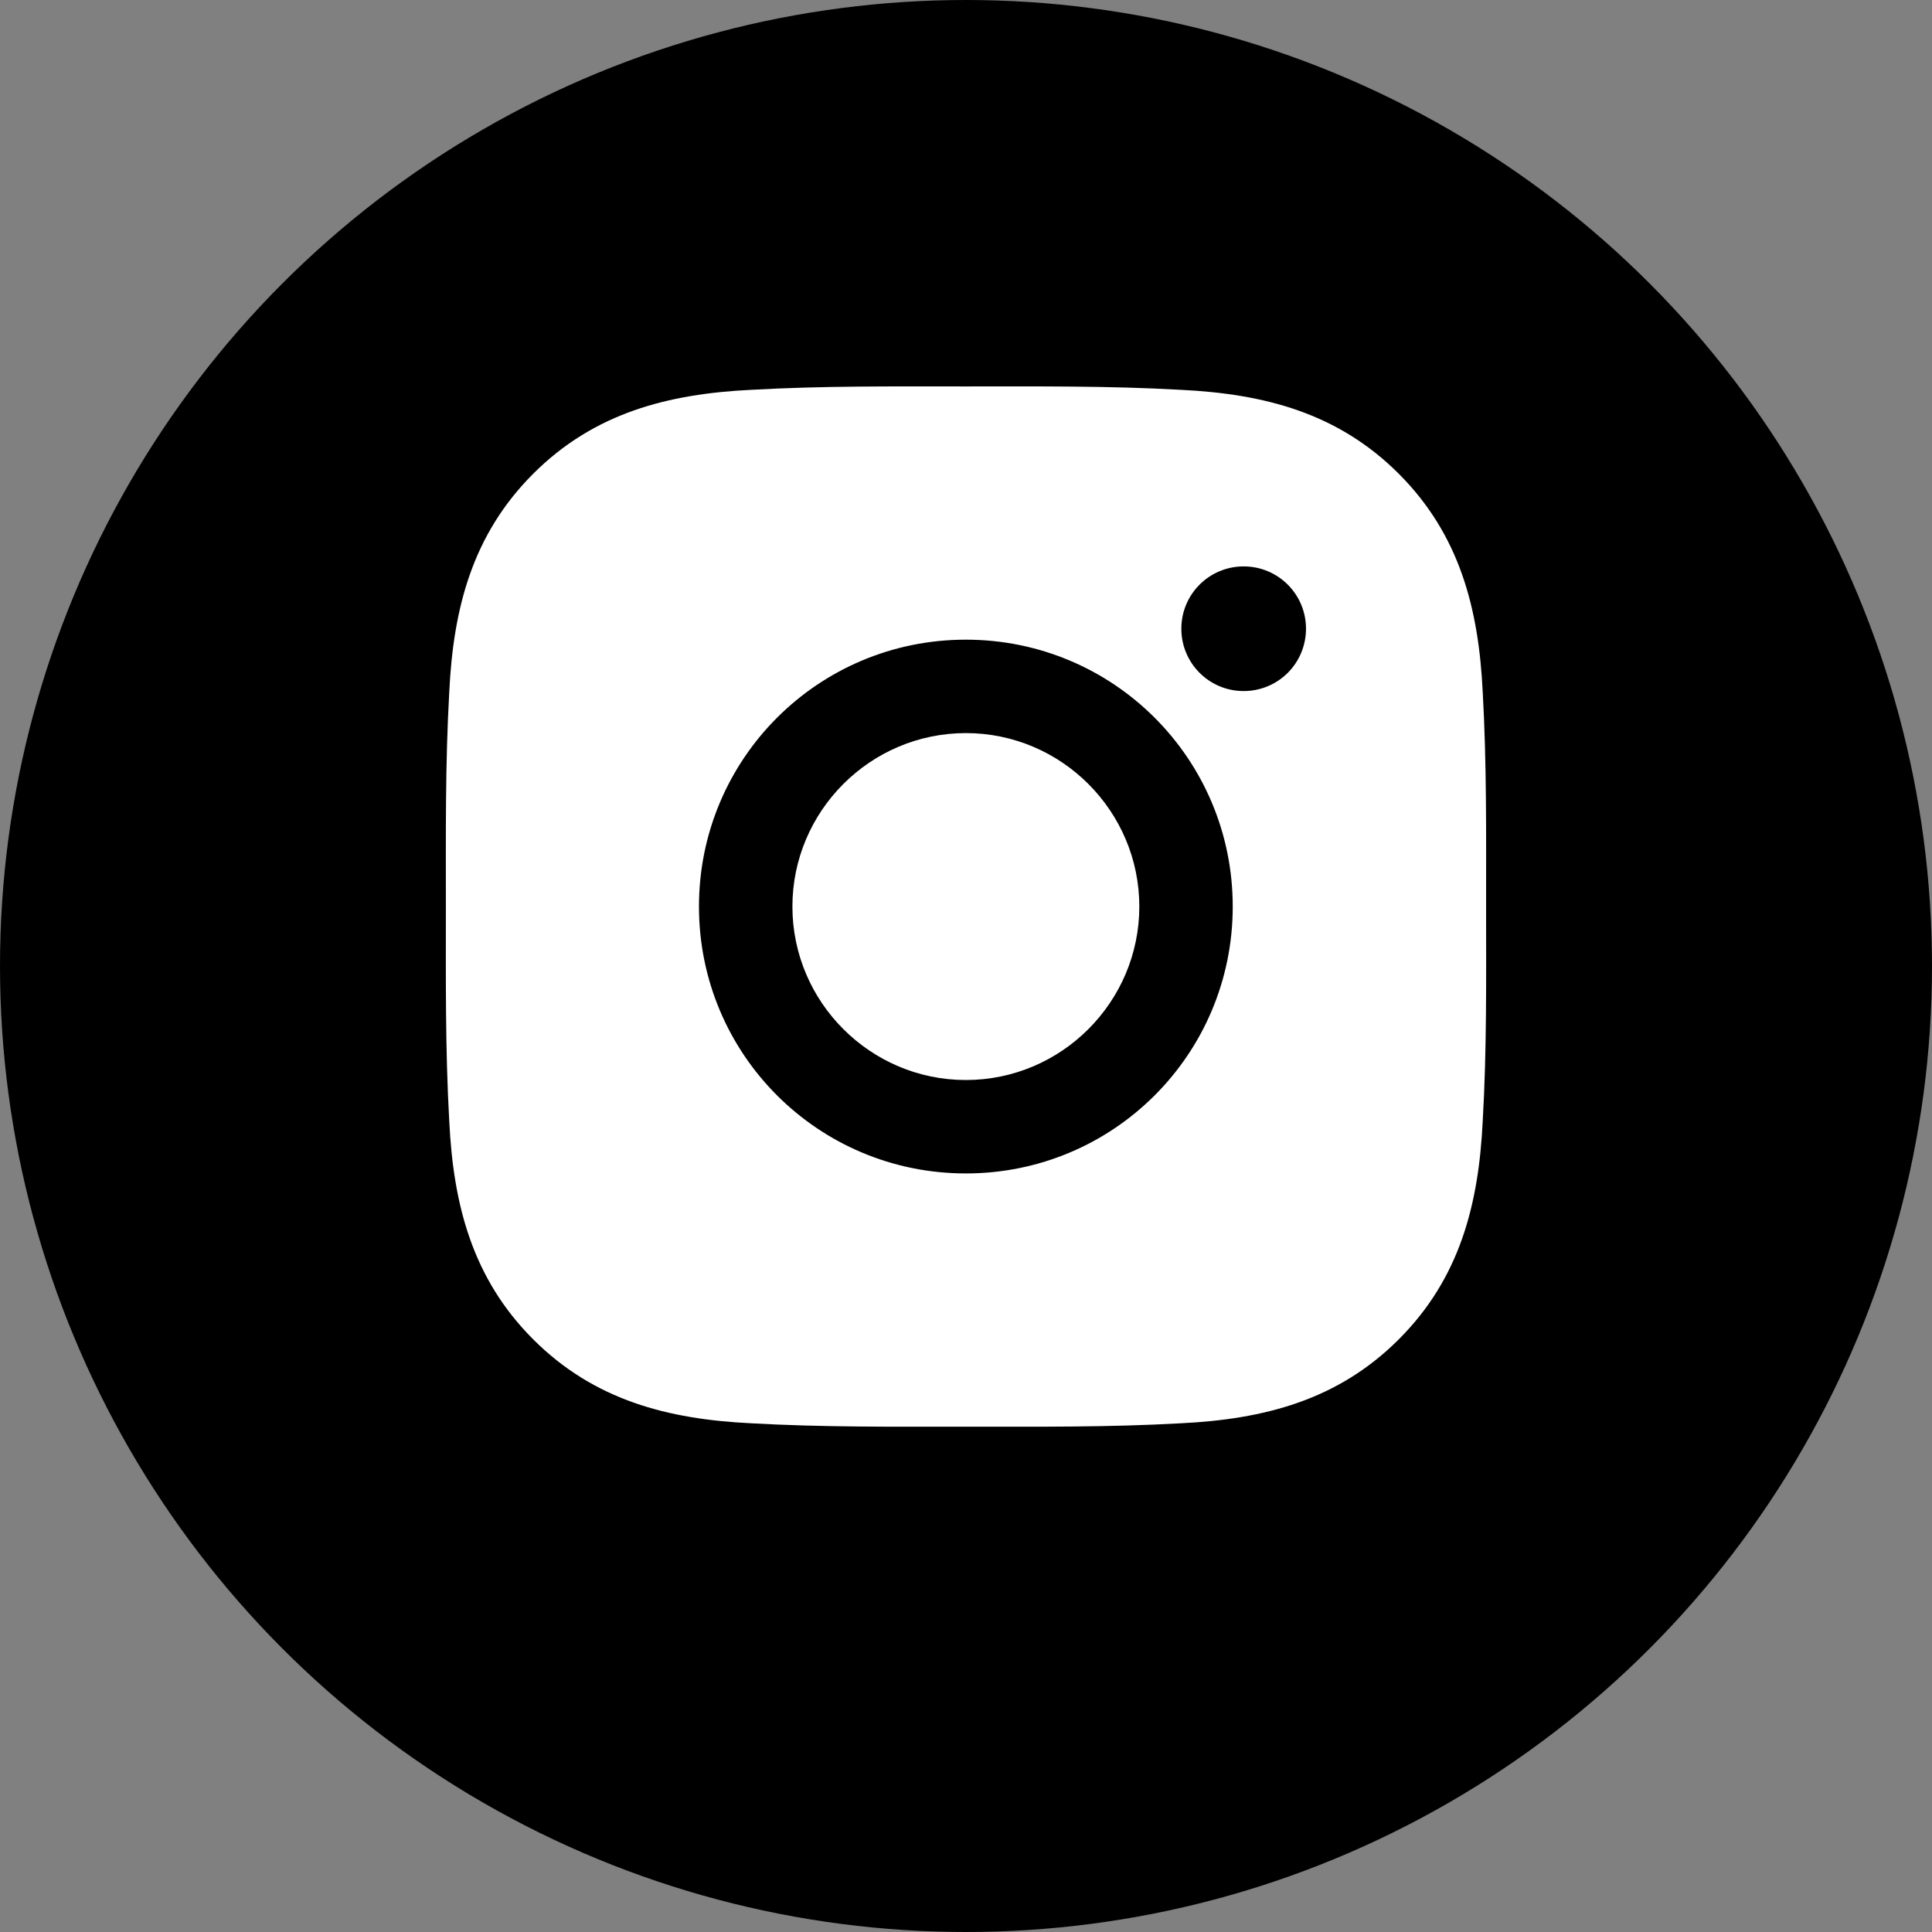
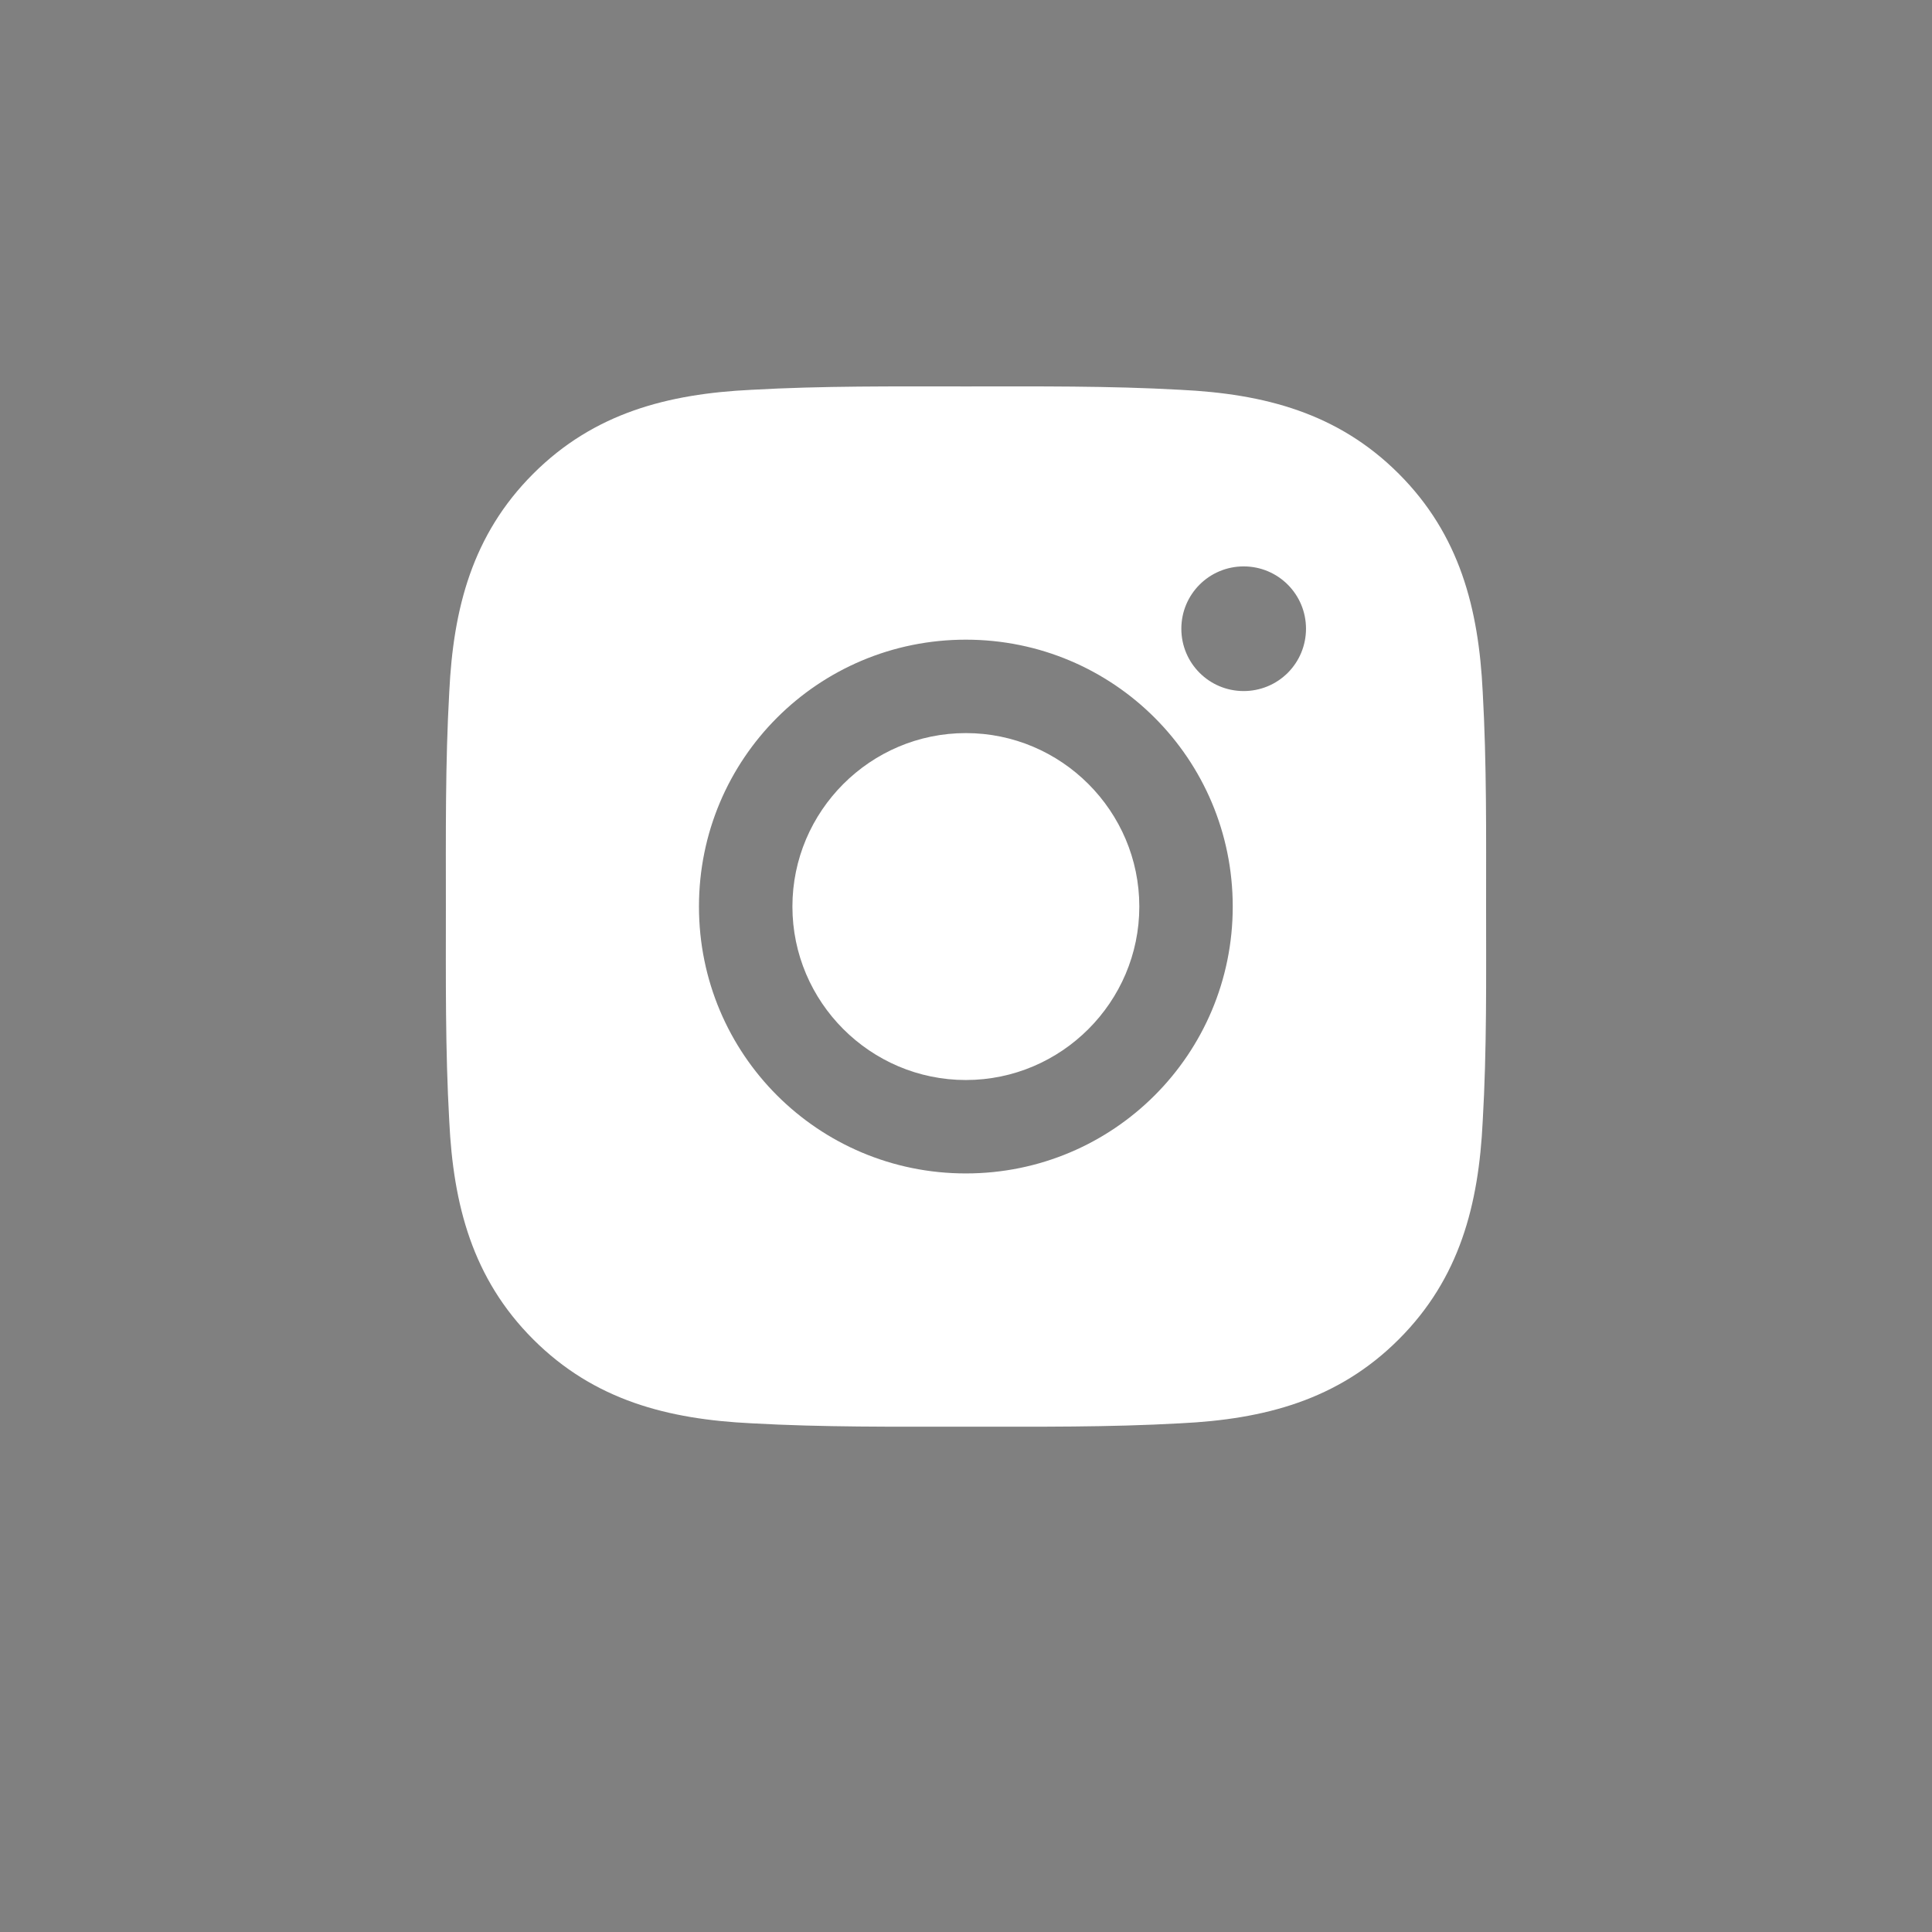
<svg xmlns="http://www.w3.org/2000/svg" width="65" height="65" viewBox="0 0 65 65" fill="none">
  <rect x="0" y="0" width="65" height="65" fill="#808080" stroke="none" />
-   <circle cx="32.5" cy="32.5" r="32.5" fill="black" />
  <path d="M32.495 24.664C29.282 24.664 26.66 27.287 26.66 30.5C26.66 33.713 29.282 36.336 32.495 36.336C35.709 36.336 38.331 33.713 38.331 30.5C38.331 27.287 35.709 24.664 32.495 24.664ZM49.998 30.5C49.998 28.083 50.02 25.689 49.884 23.276C49.748 20.474 49.109 17.988 47.06 15.939C45.007 13.886 42.525 13.251 39.723 13.115C37.307 12.979 34.912 13.001 32.5 13.001C30.083 13.001 27.688 12.979 25.276 13.115C22.474 13.251 19.988 13.89 17.939 15.939C15.886 17.992 15.251 20.474 15.115 23.276C14.979 25.693 15.001 28.088 15.001 30.5C15.001 32.912 14.979 35.311 15.115 37.724C15.251 40.526 15.89 43.012 17.939 45.061C19.992 47.114 22.474 47.749 25.276 47.885C27.693 48.021 30.087 47.999 32.5 47.999C34.916 47.999 37.311 48.021 39.723 47.885C42.525 47.749 45.012 47.11 47.06 45.061C49.114 43.008 49.748 40.526 49.884 37.724C50.024 35.311 49.998 32.917 49.998 30.5ZM32.495 39.479C27.526 39.479 23.516 35.469 23.516 30.5C23.516 25.531 27.526 21.521 32.495 21.521C37.464 21.521 41.474 25.531 41.474 30.5C41.474 35.469 37.464 39.479 32.495 39.479ZM41.842 23.25C40.682 23.25 39.745 22.313 39.745 21.153C39.745 19.993 40.682 19.056 41.842 19.056C43.002 19.056 43.939 19.993 43.939 21.153C43.939 21.428 43.885 21.701 43.78 21.956C43.675 22.211 43.52 22.442 43.326 22.637C43.131 22.831 42.9 22.986 42.645 23.091C42.39 23.196 42.117 23.25 41.842 23.25Z" fill="white" />
</svg>